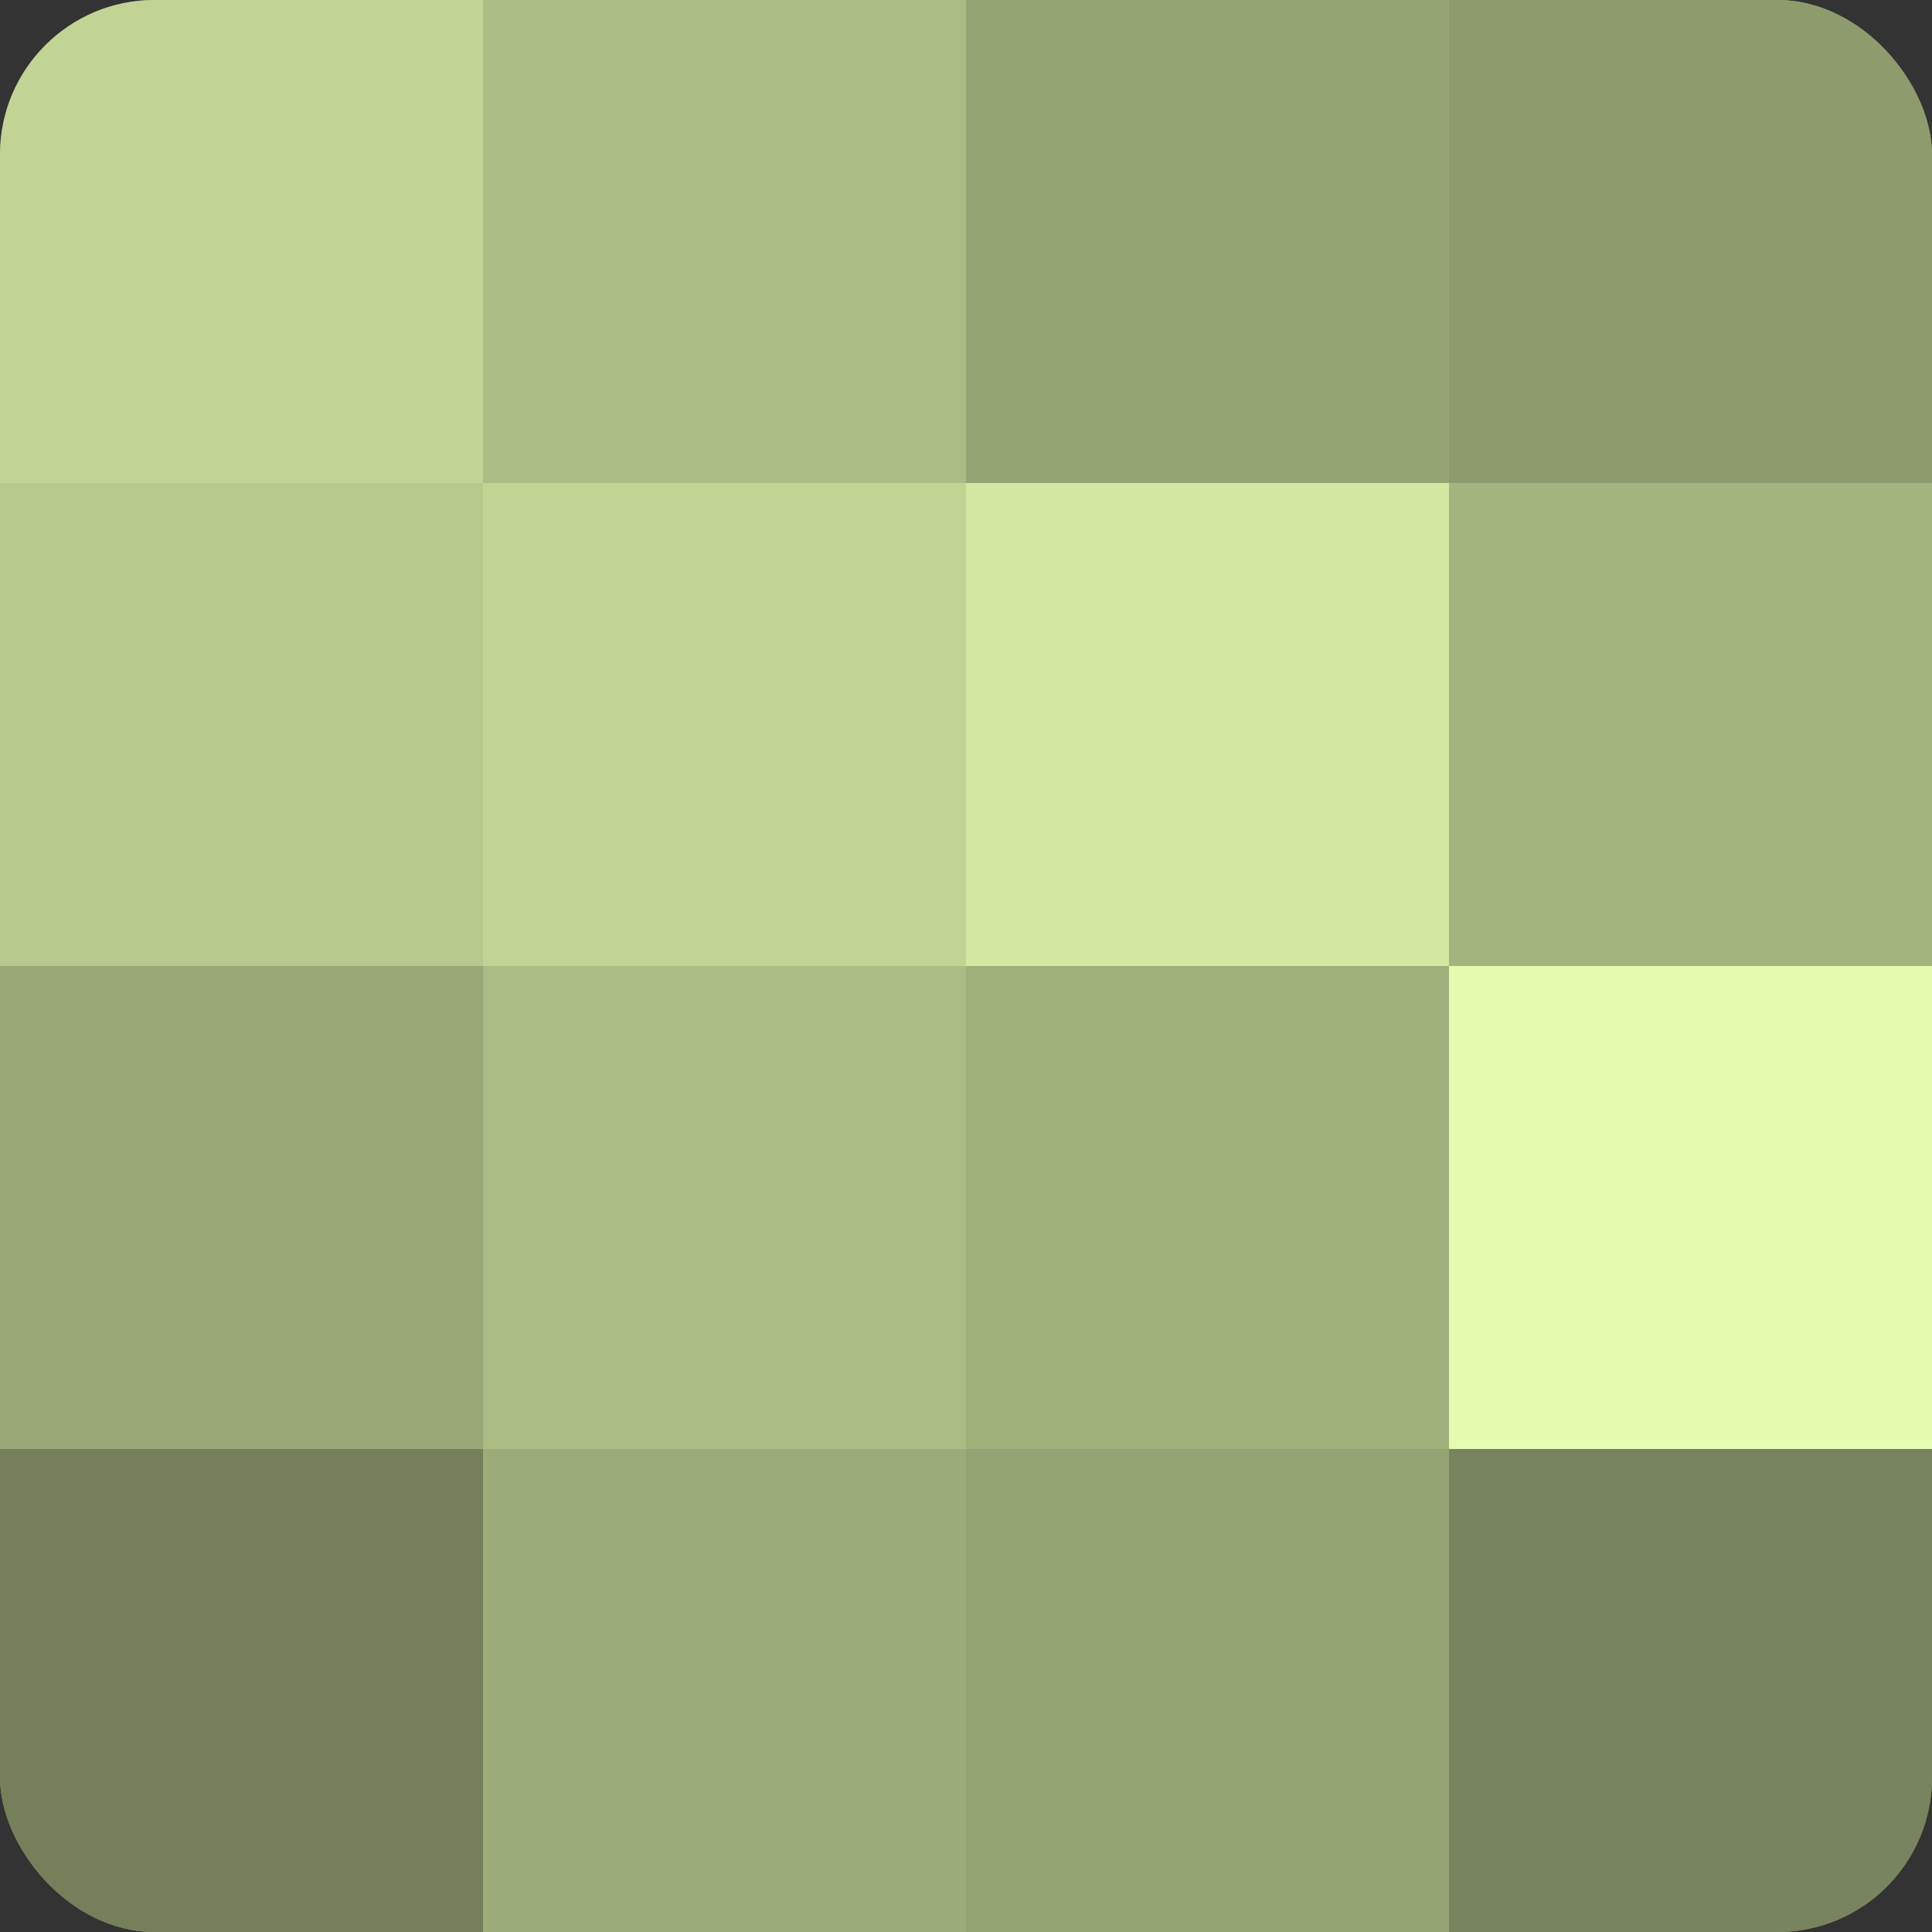
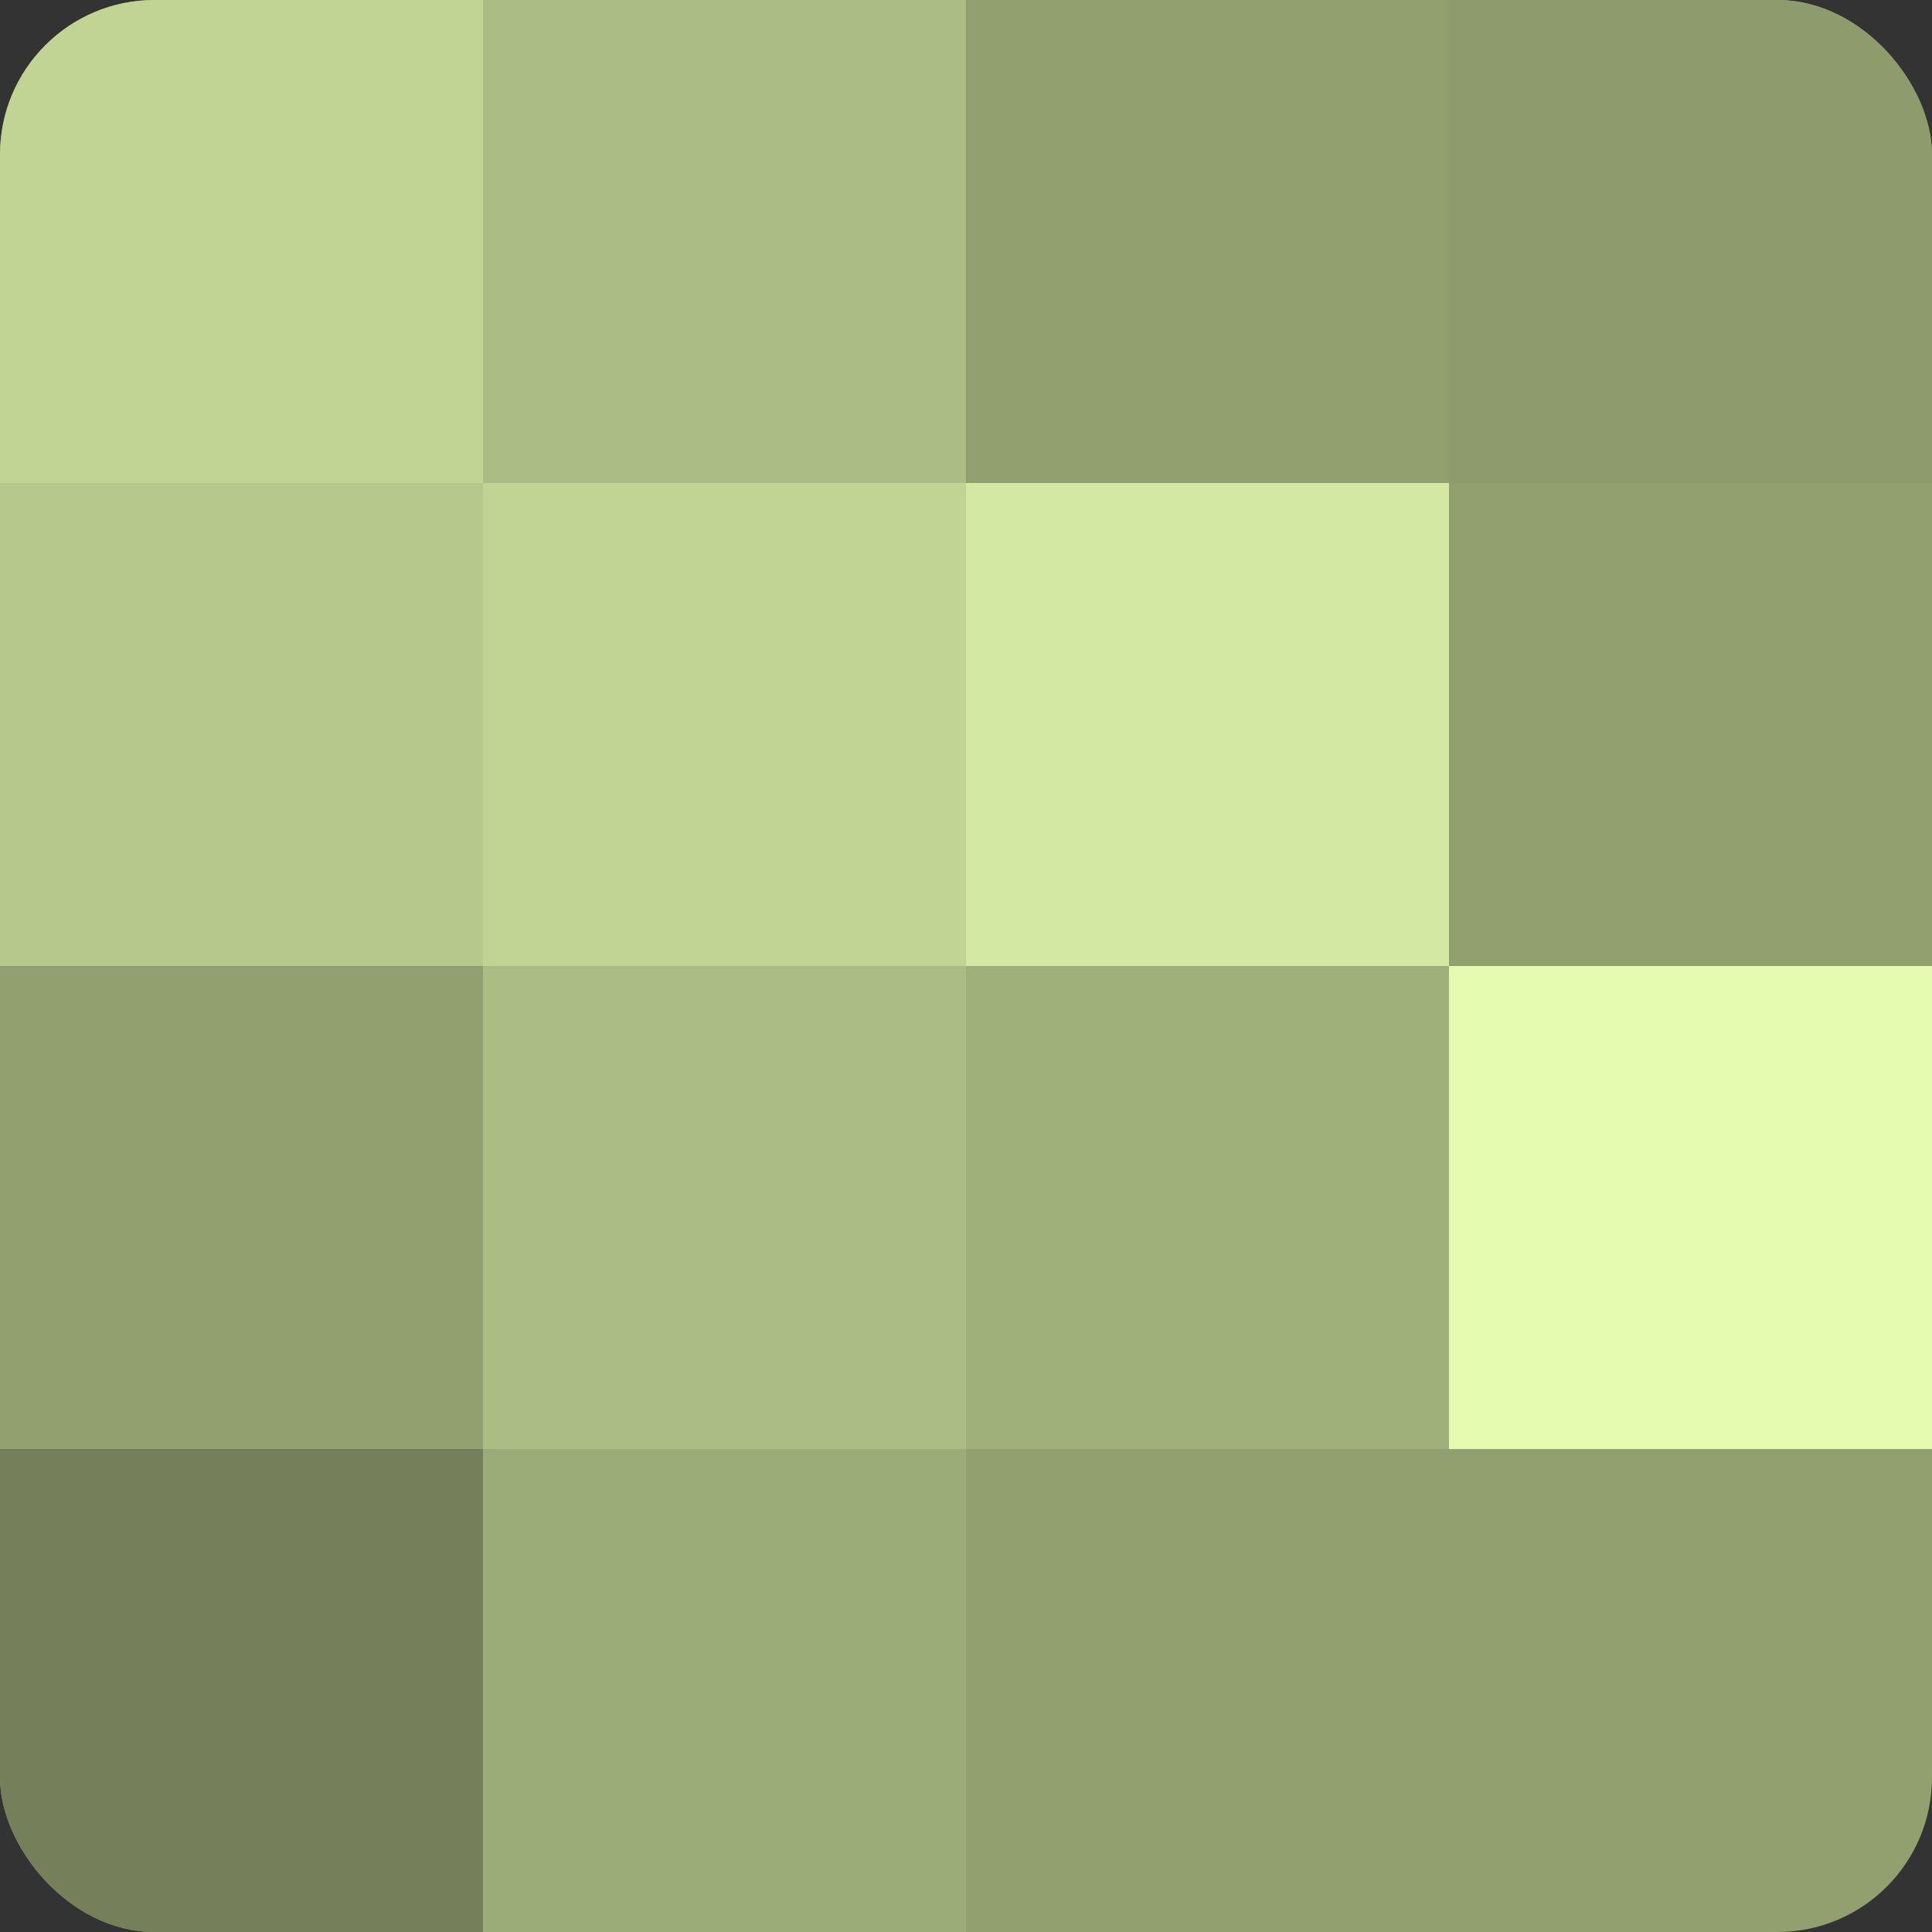
<svg xmlns="http://www.w3.org/2000/svg" width="60" height="60" viewBox="0 0 100 100" preserveAspectRatio="xMidYMid meet">
  <rect x="0" y="0" width="100" height="100" fill="#333333" stroke="none" />
  <defs>
    <clipPath id="c" width="100" height="100">
      <rect width="100" height="100" rx="8" ry="8" />
    </clipPath>
  </defs>
  <g clip-path="url(#c)">
    <rect width="100" height="100" fill="#92a070" />
    <rect width="25" height="25" fill="#c1d494" />
    <rect y="25" width="25" height="25" fill="#b6c88c" />
-     <rect y="50" width="25" height="25" fill="#99a876" />
    <rect y="75" width="25" height="25" fill="#75805a" />
    <rect x="25" width="25" height="25" fill="#abbc84" />
    <rect x="25" y="25" width="25" height="25" fill="#c1d494" />
    <rect x="25" y="50" width="25" height="25" fill="#abbc84" />
    <rect x="25" y="75" width="25" height="25" fill="#9cac78" />
-     <rect x="50" width="25" height="25" fill="#95a473" />
    <rect x="50" y="25" width="25" height="25" fill="#d3e8a2" />
    <rect x="50" y="50" width="25" height="25" fill="#a0b07b" />
-     <rect x="50" y="75" width="25" height="25" fill="#95a473" />
    <rect x="75" width="25" height="25" fill="#8e9c6d" />
-     <rect x="75" y="25" width="25" height="25" fill="#a4b47e" />
    <rect x="75" y="50" width="25" height="25" fill="#e5fcb0" />
-     <rect x="75" y="75" width="25" height="25" fill="#78845d" />
  </g>
</svg>